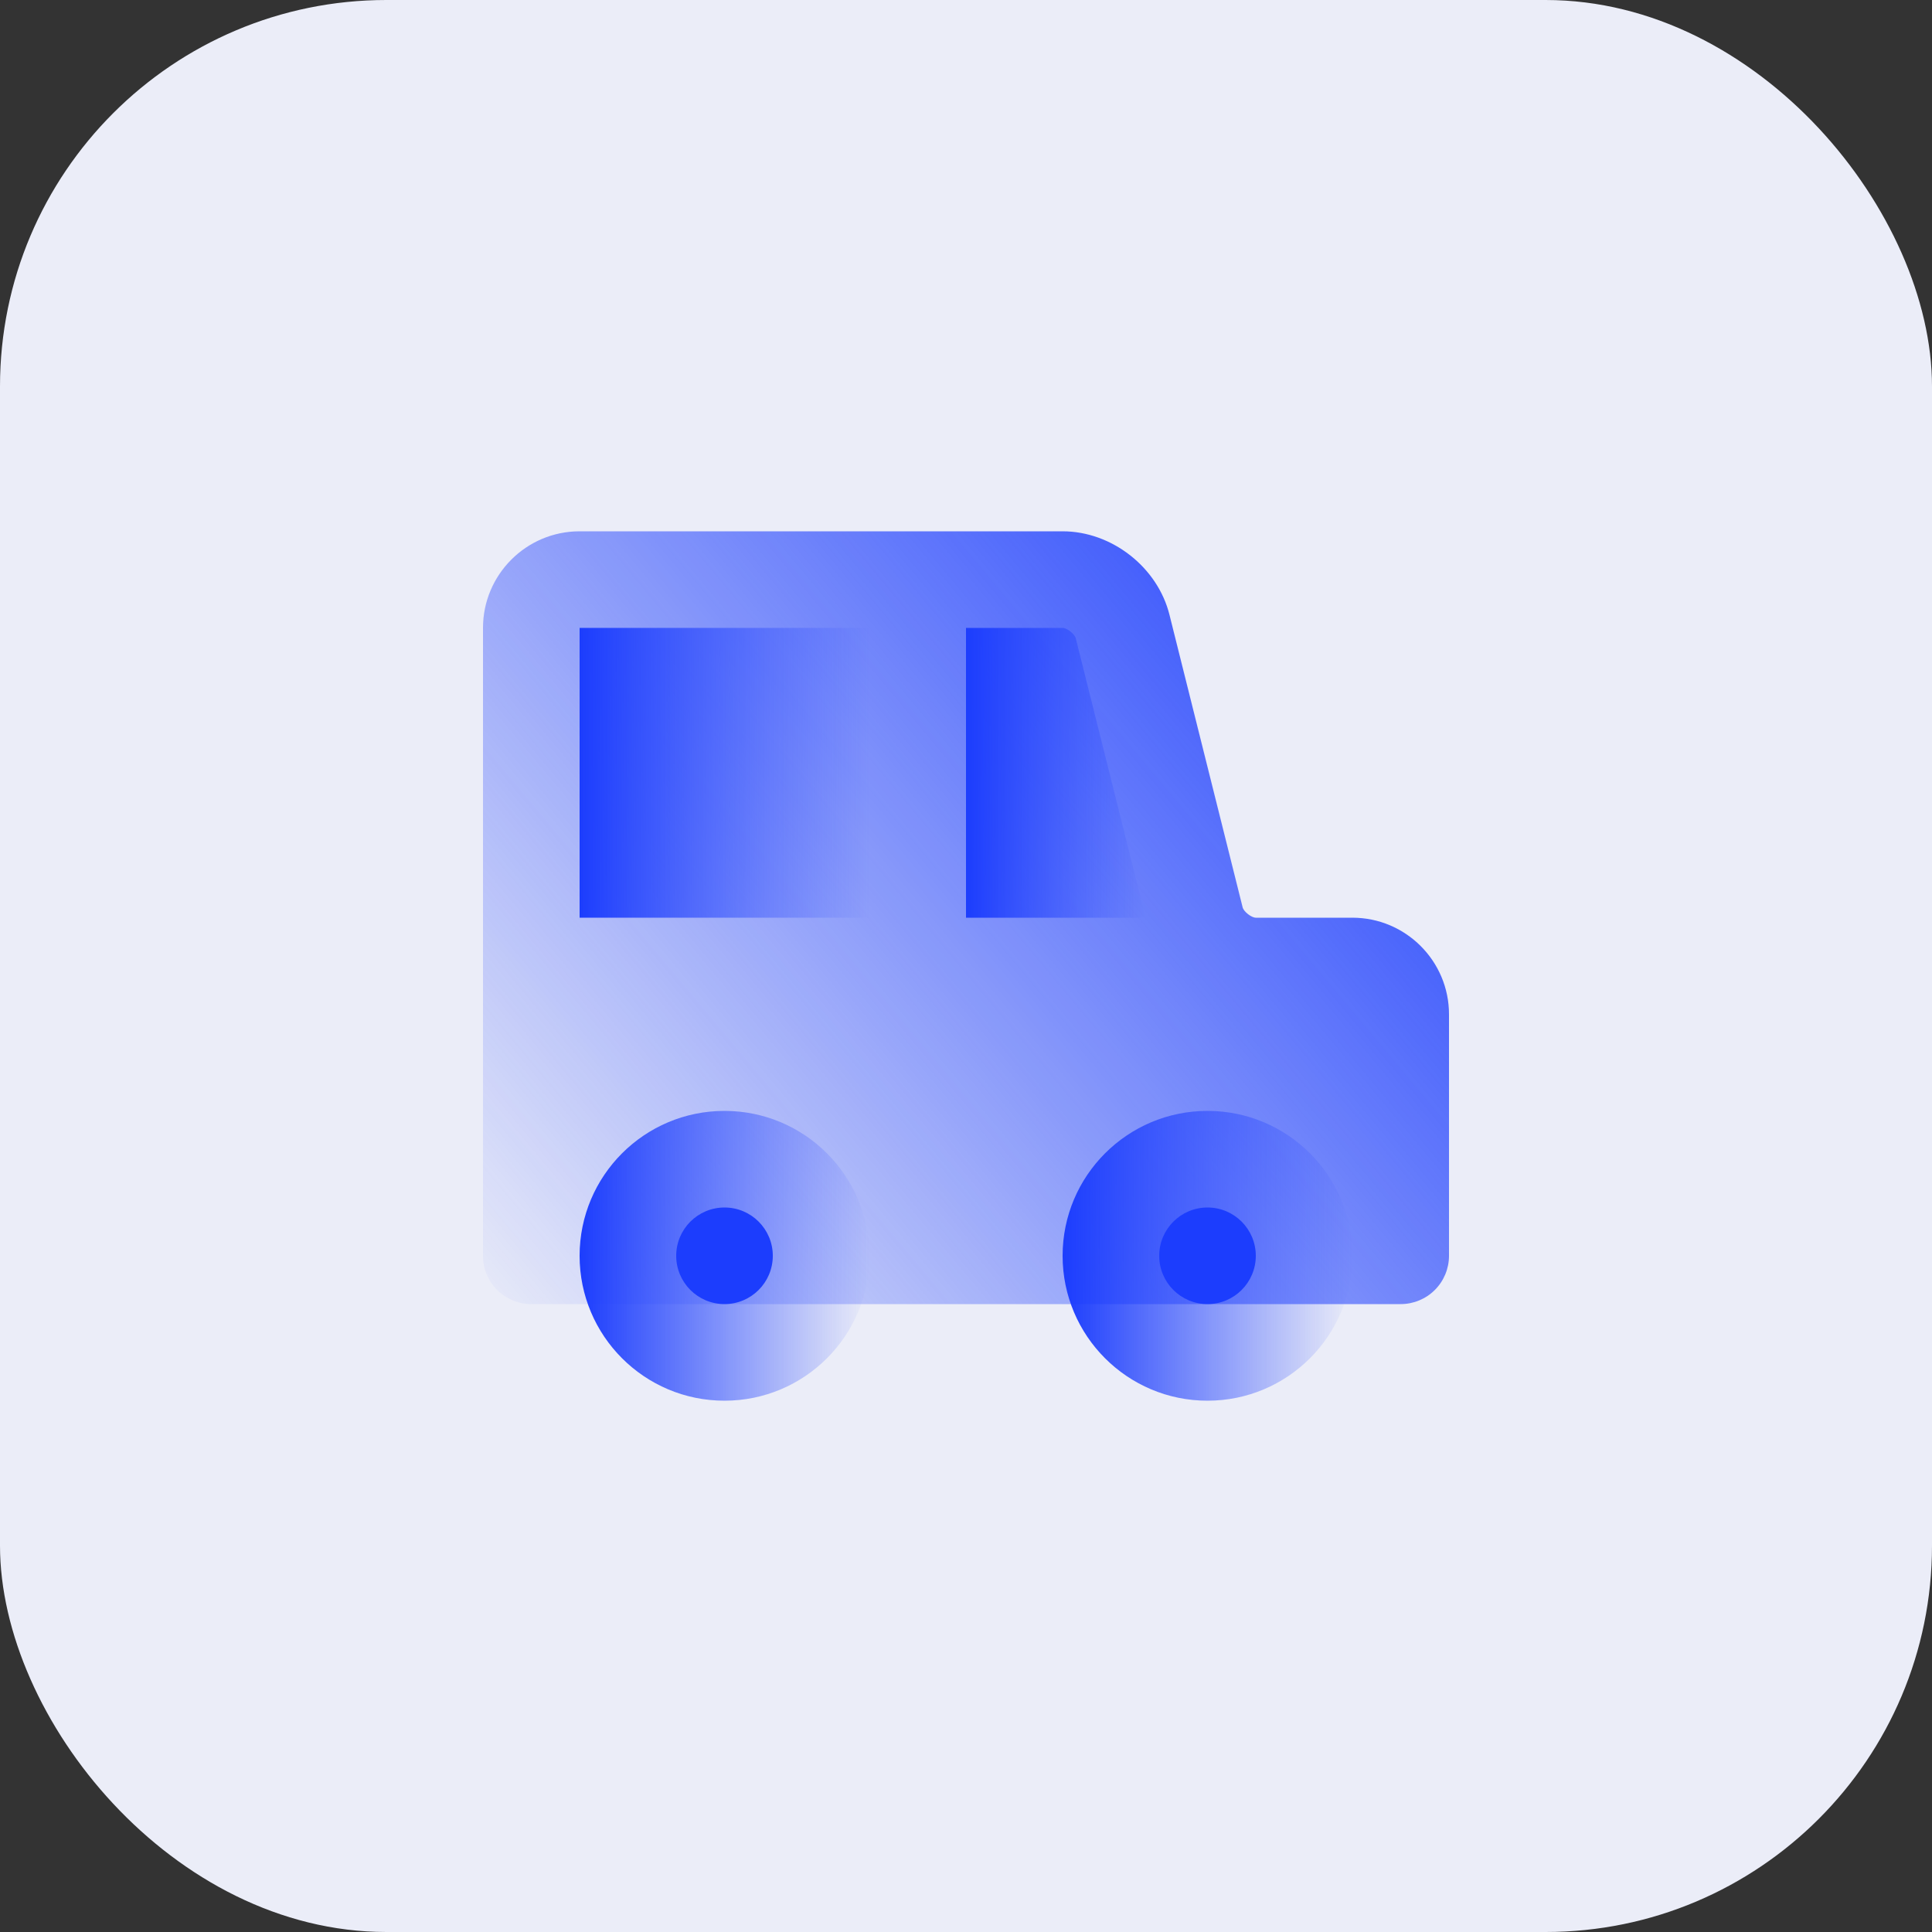
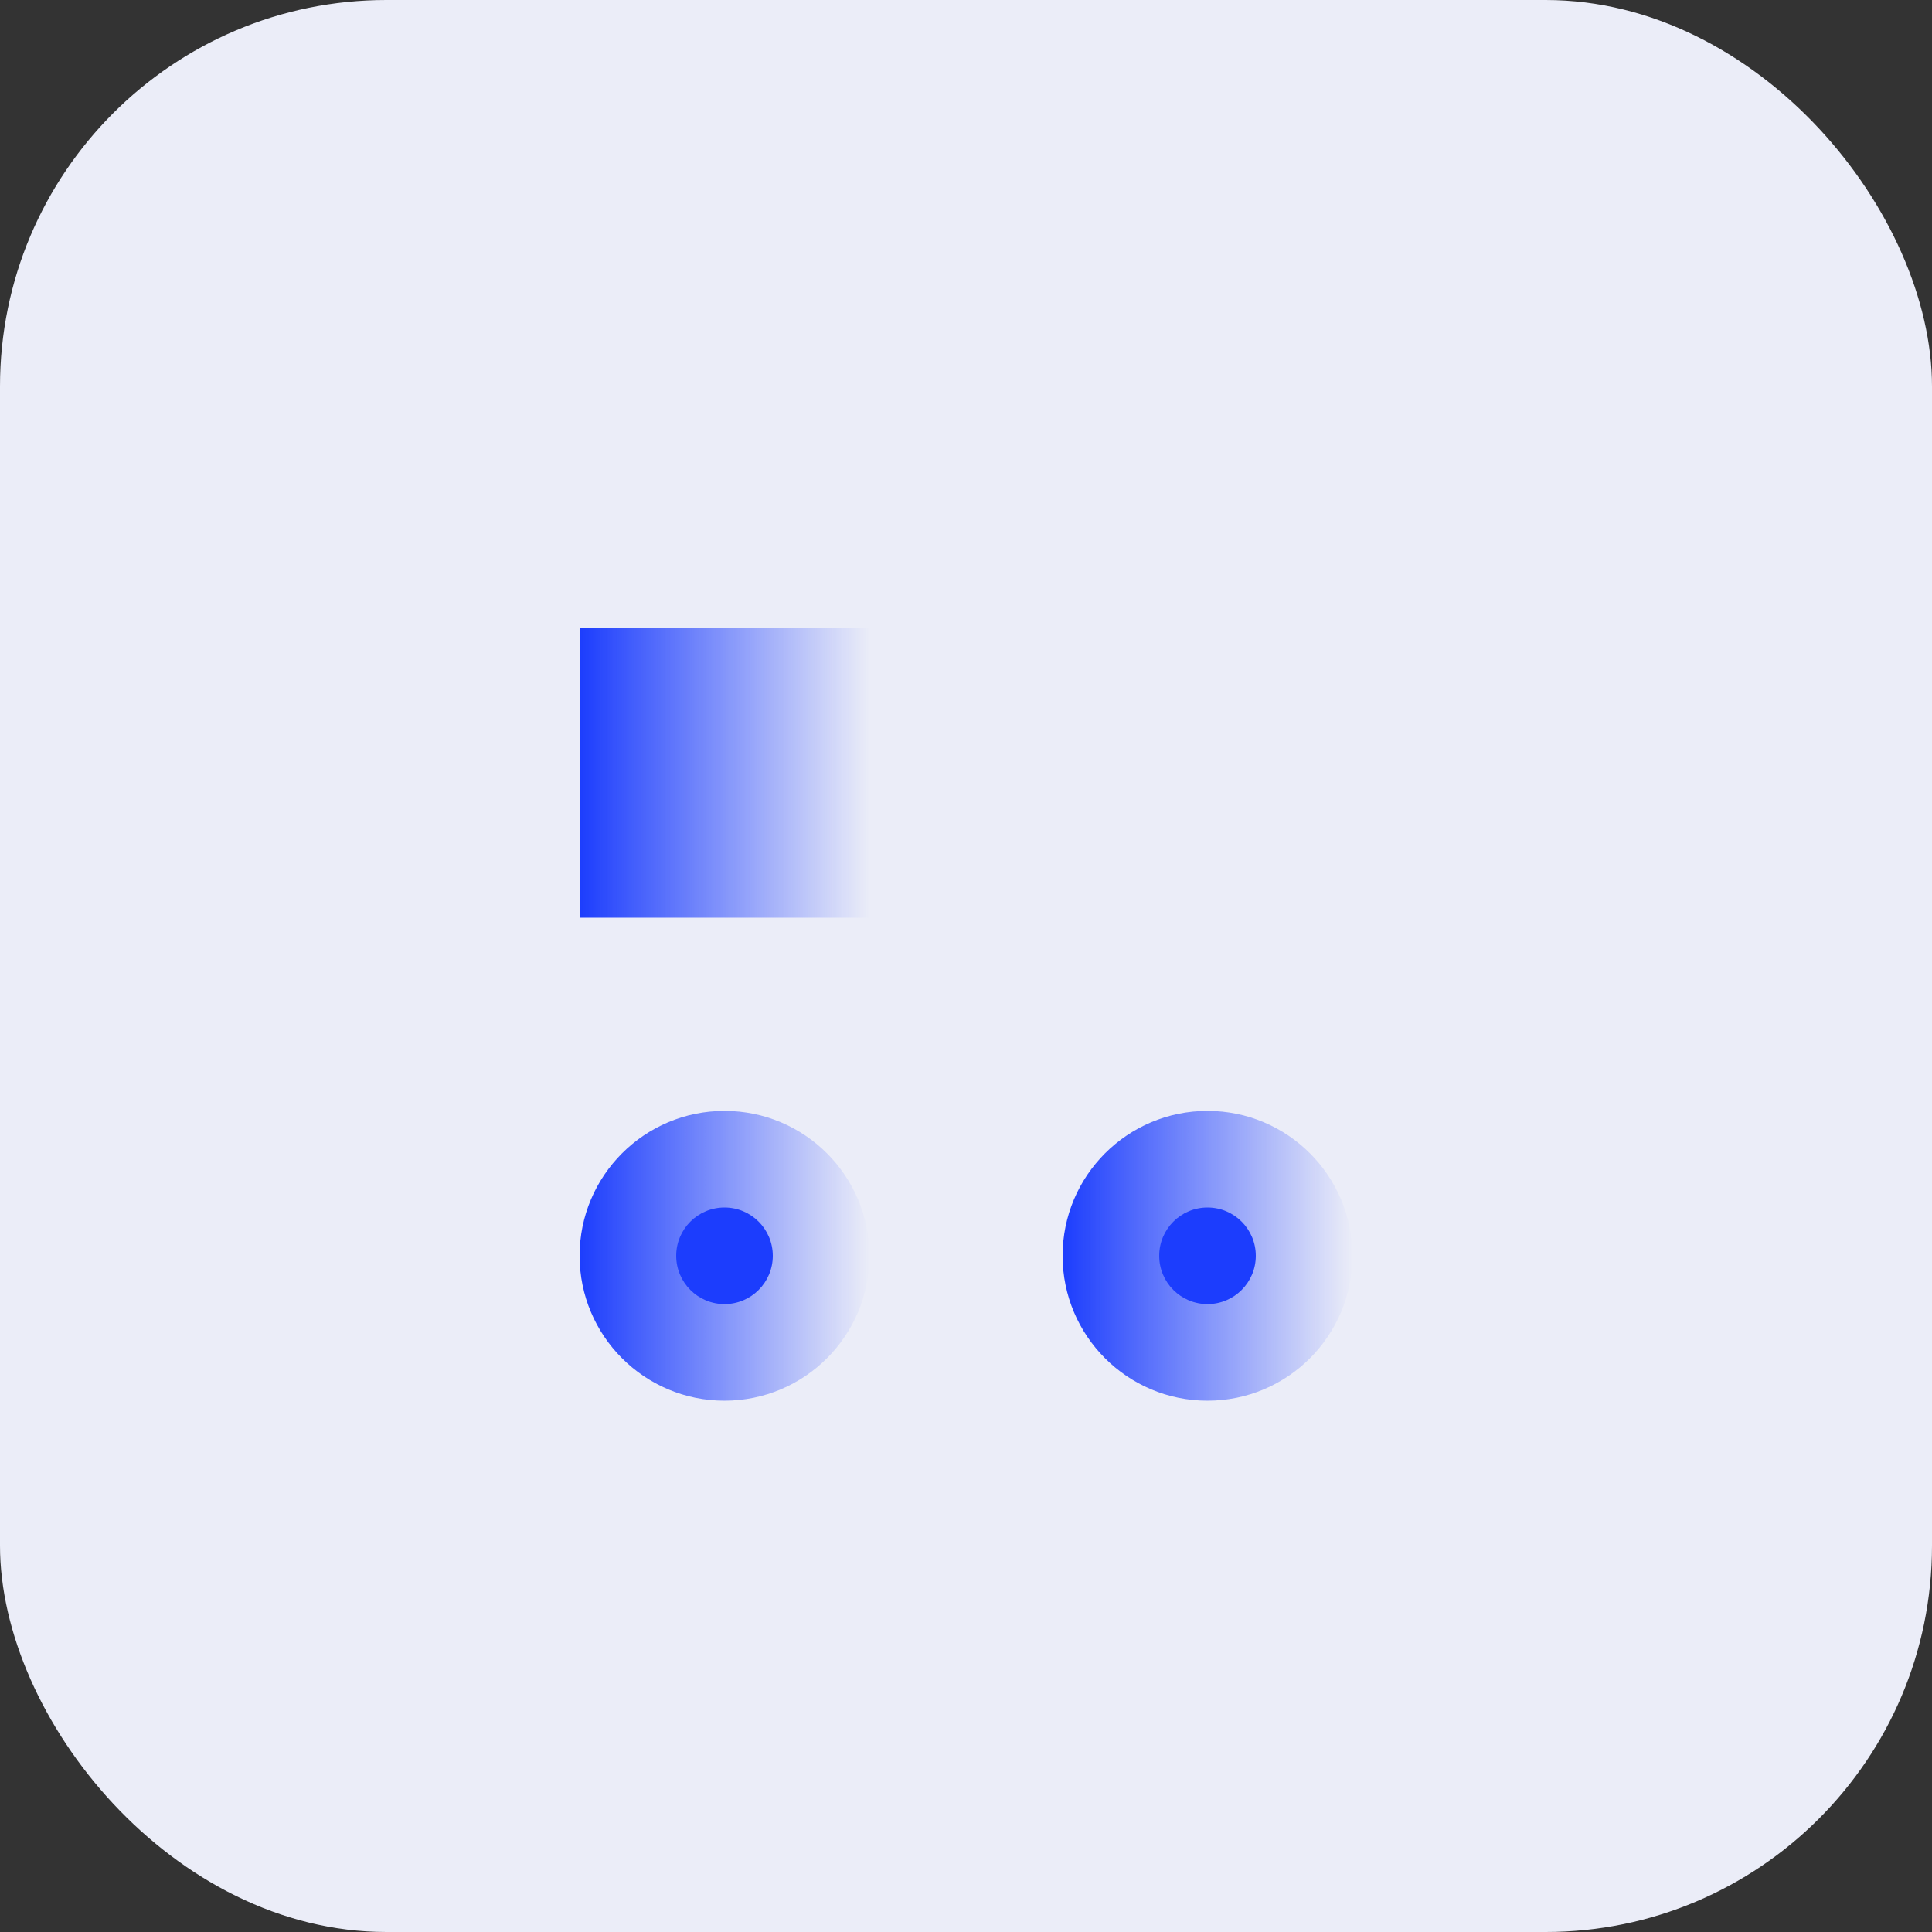
<svg xmlns="http://www.w3.org/2000/svg" width="80" height="80" viewBox="0 0 80 80" fill="none">
  <rect x="0" y="0" width="80" height="80" fill="#333333" stroke="none" />
  <rect width="80" height="80" rx="16" fill="#EBEDF8" />
-   <path d="M56 38H52C51.82 38 51.5 37.75 51.456 37.574L48.426 25.46C47.936 23.486 46.034 22 44 22H24C21.794 22 20 23.794 20 26V52C20 52.53 20.211 53.039 20.586 53.414C20.961 53.789 21.47 54 22 54H58C58.53 54 59.039 53.789 59.414 53.414C59.789 53.039 60 52.53 60 52V42C60 39.794 58.206 38 56 38Z" fill="url(#paint0_linear_200_1102)" />
-   <path d="M44.544 26.426L47.44 38H40V26H44C44.18 26 44.5 26.25 44.544 26.426Z" fill="url(#paint1_linear_200_1102)" />
  <path d="M24 26H36V38H24V26Z" fill="url(#paint2_linear_200_1102)" />
  <path d="M30 58C33.314 58 36 55.314 36 52C36 48.686 33.314 46 30 46C26.686 46 24 48.686 24 52C24 55.314 26.686 58 30 58Z" fill="url(#paint3_linear_200_1102)" />
  <path d="M30 54C31.105 54 32 53.105 32 52C32 50.895 31.105 50 30 50C28.895 50 28 50.895 28 52C28 53.105 28.895 54 30 54Z" fill="url(#paint4_linear_200_1102)" />
  <path d="M50 58C53.314 58 56 55.314 56 52C56 48.686 53.314 46 50 46C46.686 46 44 48.686 44 52C44 55.314 46.686 58 50 58Z" fill="url(#paint5_linear_200_1102)" />
  <path d="M50 54C51.105 54 52 53.105 52 52C52 50.895 51.105 50 50 50C48.895 50 48 50.895 48 52C48 53.105 48.895 54 50 54Z" fill="url(#paint6_linear_200_1102)" />
  <defs>
    <linearGradient id="paint0_linear_200_1102" x1="60" y1="22" x2="20" y2="55.5" gradientUnits="userSpaceOnUse">
      <stop stop-color="#1C3DFD" />
      <stop offset="1" stop-color="#1C3DFD" stop-opacity="0" />
    </linearGradient>
    <linearGradient id="paint1_linear_200_1102" x1="40" y1="32" x2="47.438" y2="32" gradientUnits="userSpaceOnUse">
      <stop stop-color="#1C3DFD" />
      <stop offset="1" stop-color="#1C3DFD" stop-opacity="0" />
    </linearGradient>
    <linearGradient id="paint2_linear_200_1102" x1="24" y1="32" x2="36" y2="32" gradientUnits="userSpaceOnUse">
      <stop stop-color="#1C3DFD" />
      <stop offset="1" stop-color="#1C3DFD" stop-opacity="0" />
    </linearGradient>
    <linearGradient id="paint3_linear_200_1102" x1="24" y1="52" x2="36" y2="52" gradientUnits="userSpaceOnUse">
      <stop stop-color="#1C3DFD" />
      <stop offset="1" stop-color="#1C3DFD" stop-opacity="0" />
    </linearGradient>
    <linearGradient id="paint4_linear_200_1102" x1="28" y1="52" x2="32" y2="52" gradientUnits="userSpaceOnUse">
      <stop stop-color="#1C3DFD" />
      <stop offset="1" stop-color="#1C3DFD" />
    </linearGradient>
    <linearGradient id="paint5_linear_200_1102" x1="44" y1="52" x2="56" y2="52" gradientUnits="userSpaceOnUse">
      <stop stop-color="#1C3DFD" />
      <stop offset="1" stop-color="#1C3DFD" stop-opacity="0" />
    </linearGradient>
    <linearGradient id="paint6_linear_200_1102" x1="48" y1="52" x2="52" y2="52" gradientUnits="userSpaceOnUse">
      <stop stop-color="#1C3DFD" />
      <stop offset="1" stop-color="#1C3DFD" />
    </linearGradient>
  </defs>
</svg>